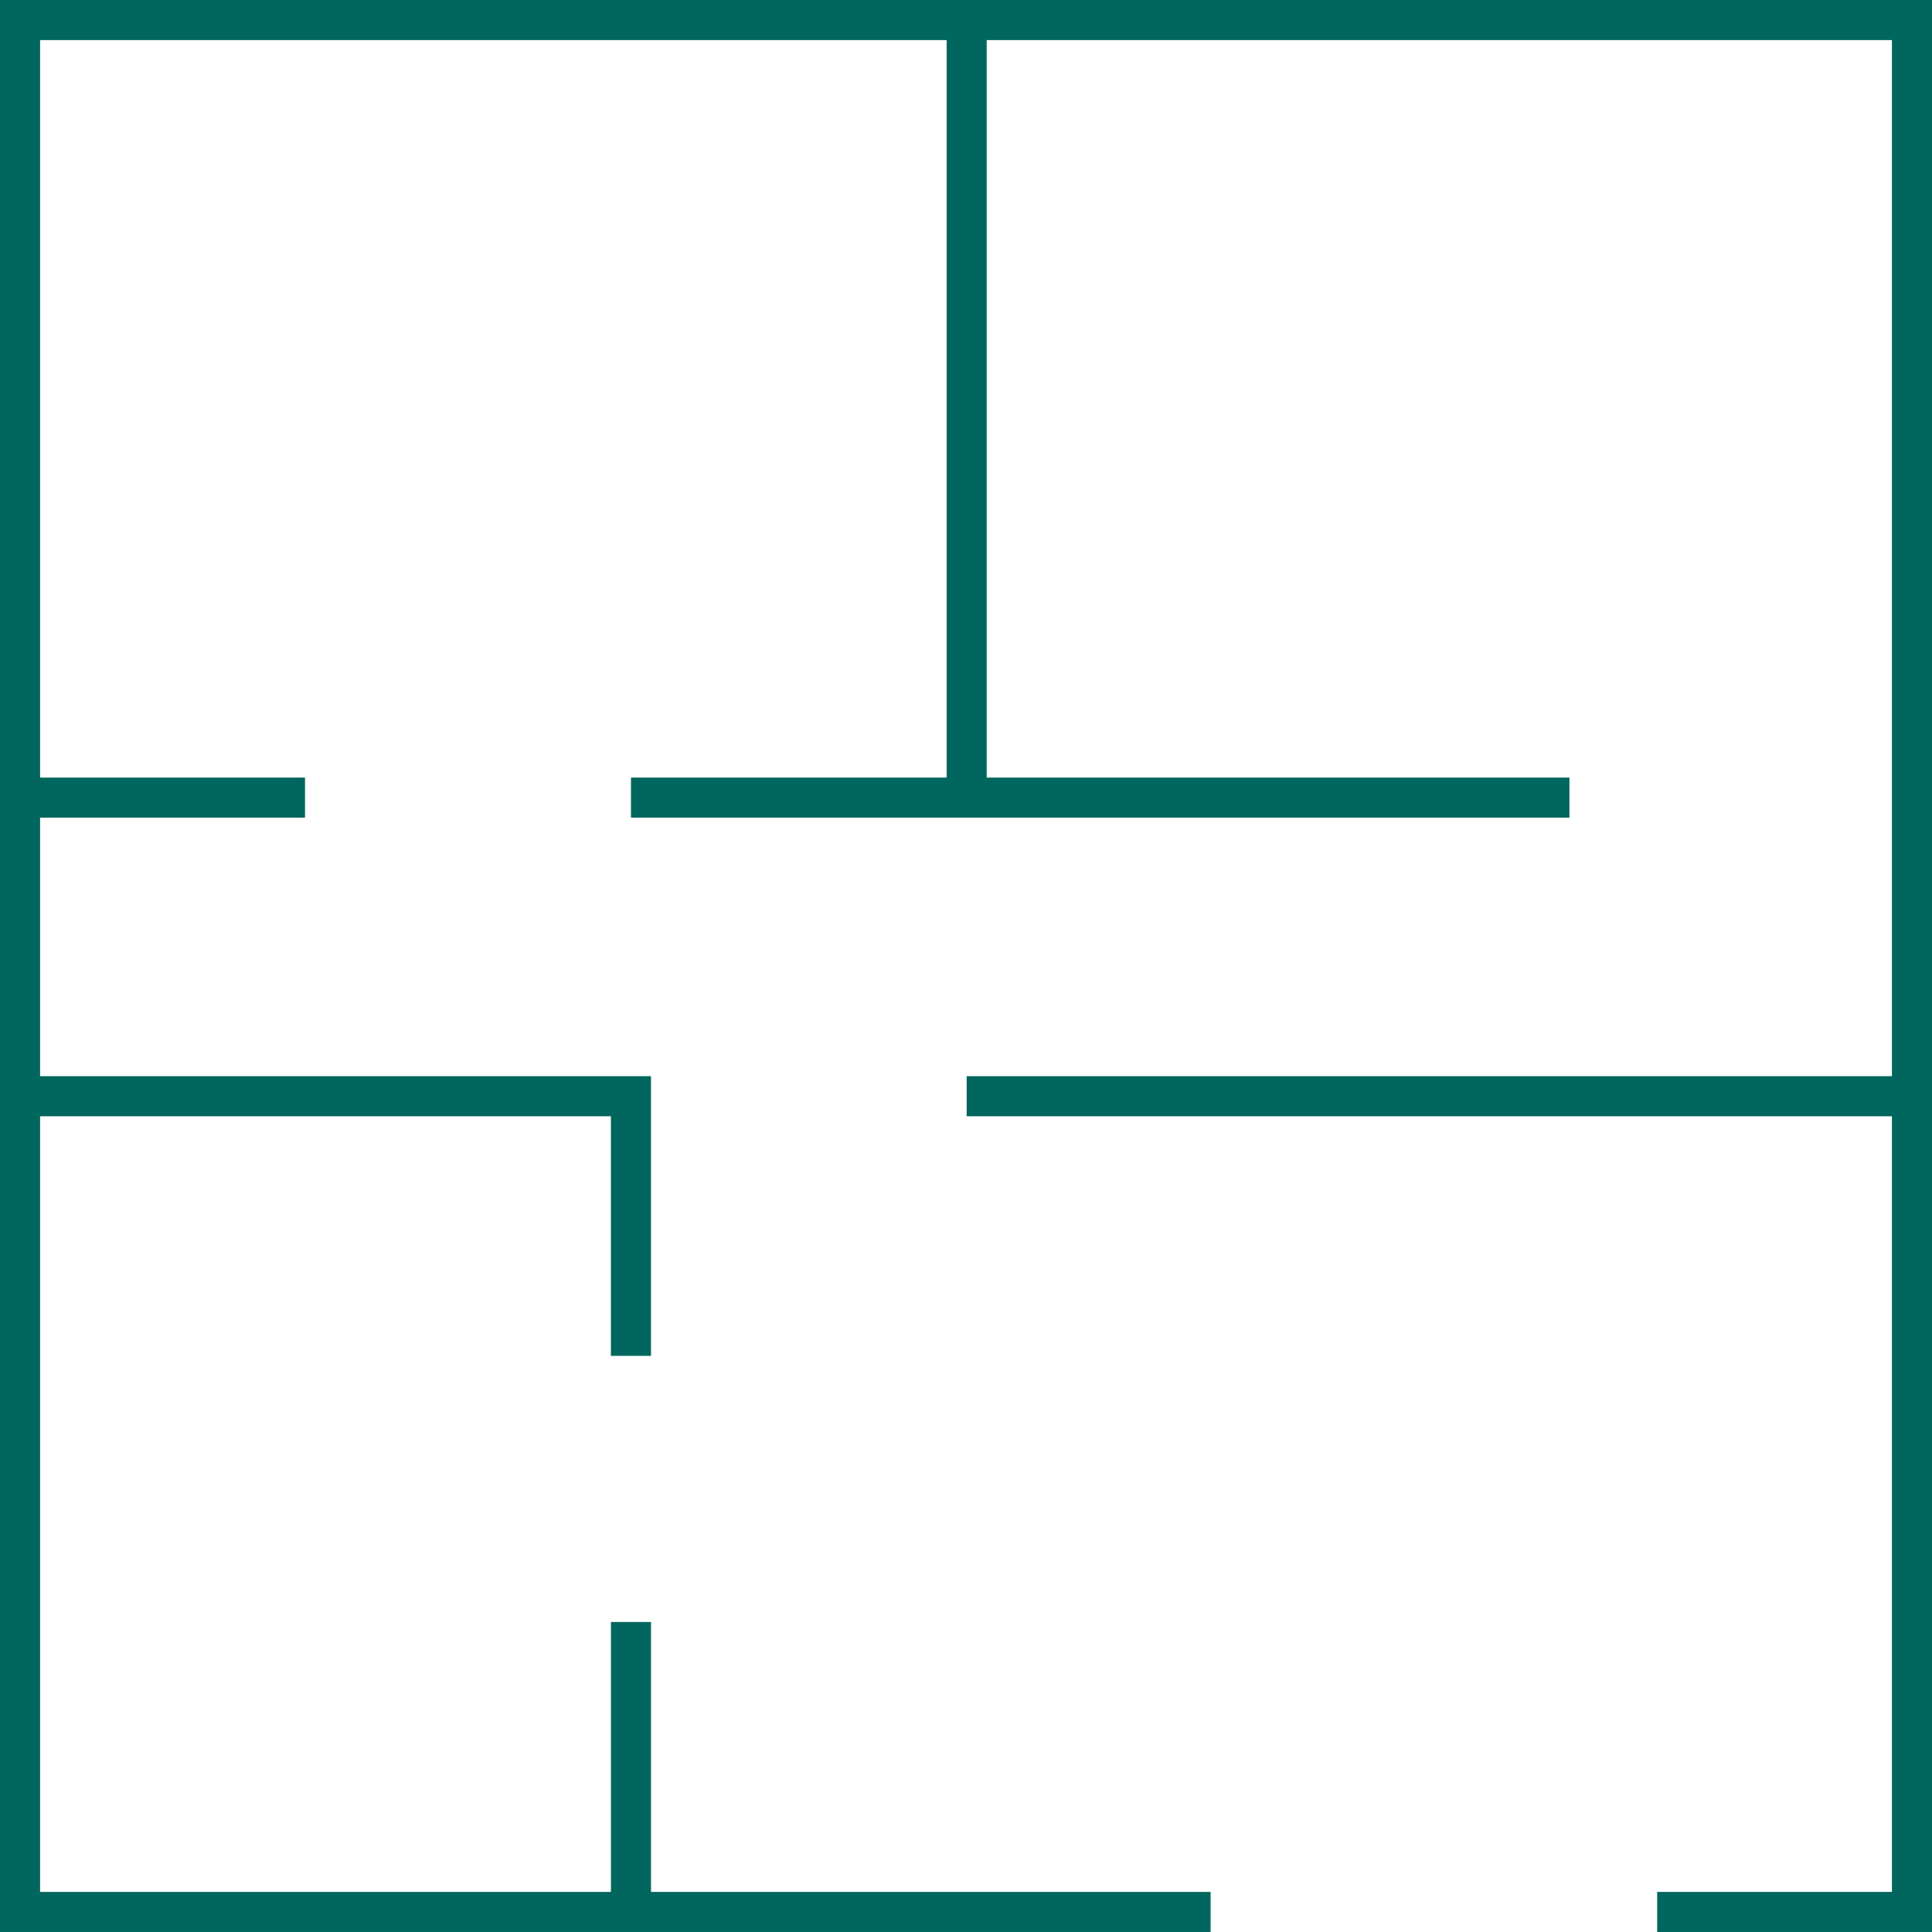
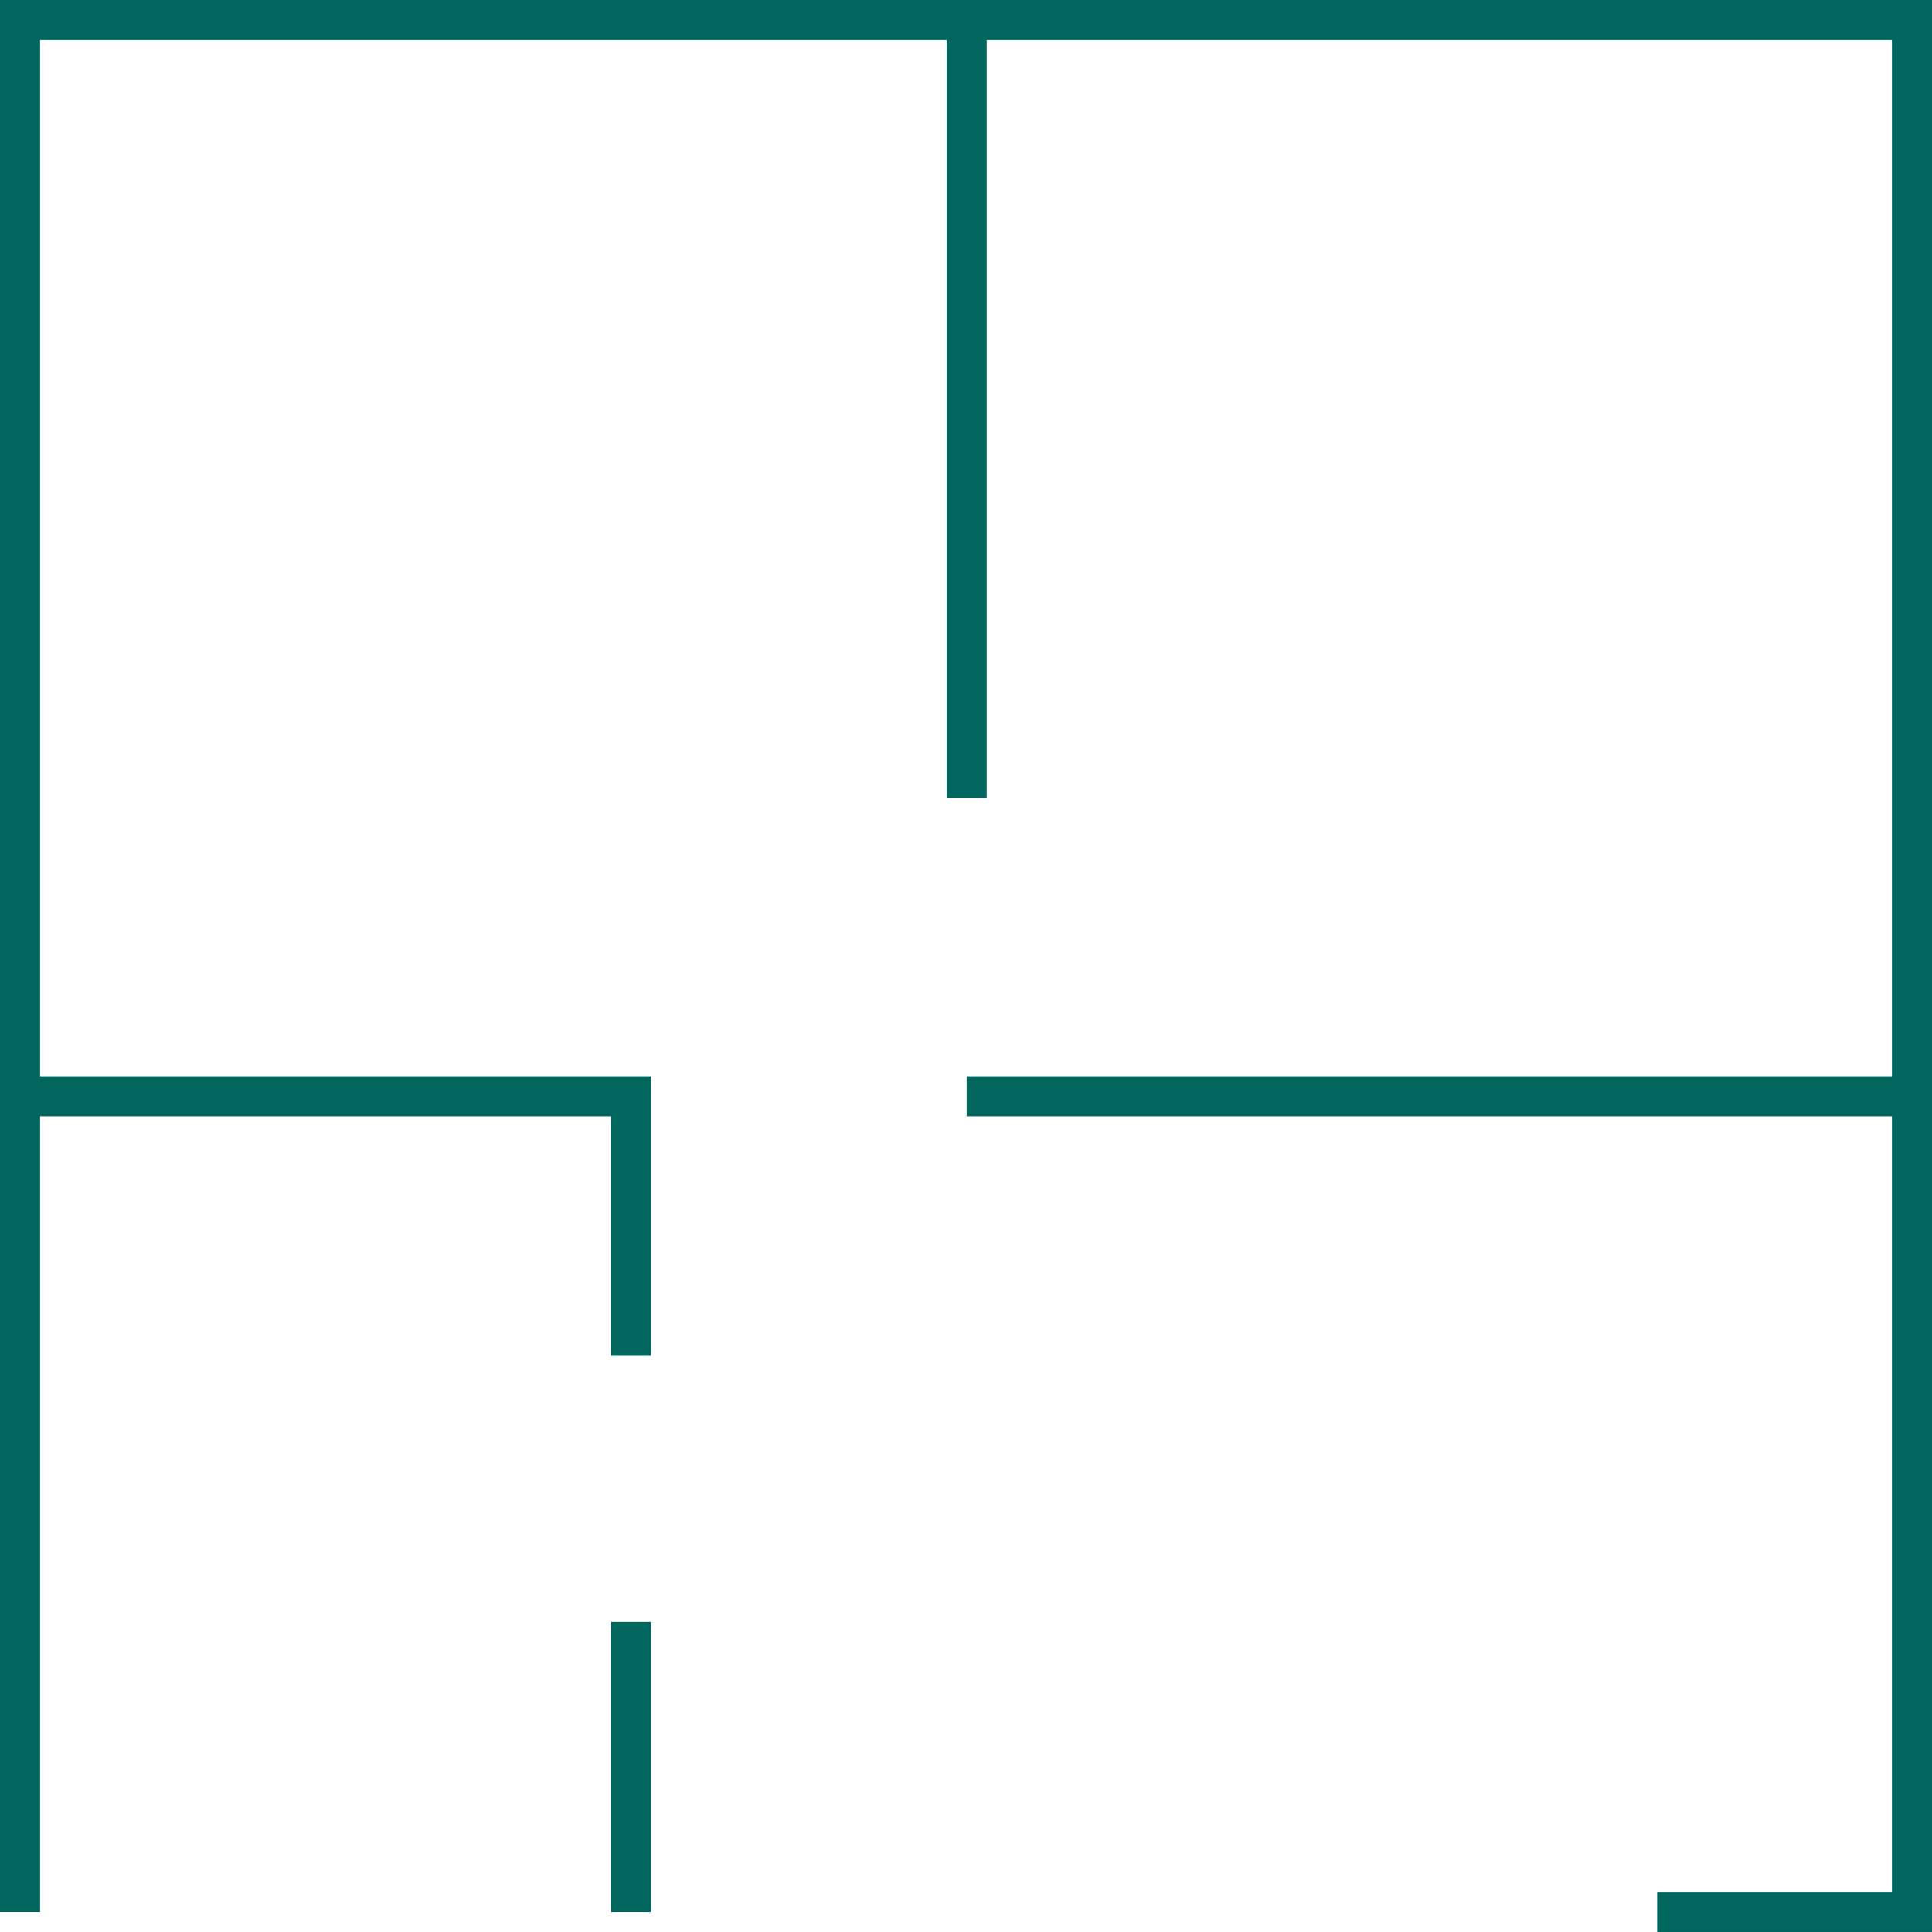
<svg xmlns="http://www.w3.org/2000/svg" width="168.725" height="168.725" viewBox="0 0 168.725 168.725">
  <g id="Groupe_611" data-name="Groupe 611" transform="translate(-105.085 -331.298)">
-     <path id="Tracé_422" data-name="Tracé 422" d="M249.808,498.272H272.06V333.048H106.835V498.272H210.809" transform="translate(0 0)" fill="none" stroke="#00665e" stroke-miterlimit="10" stroke-width="3.5" />
-     <path id="Tracé_423" data-name="Tracé 423" d="M158.466,383.95" transform="translate(39.365 38.81)" fill="none" stroke="#00665e" stroke-miterlimit="10" stroke-width="3.5" />
-     <line id="Ligne_230" data-name="Ligne 230" x1="24.769" transform="translate(106.953 400.956)" fill="#fff" stroke="#00665e" stroke-miterlimit="10" stroke-width="3.5" />
-     <line id="Ligne_231" data-name="Ligne 231" x1="81.959" transform="translate(160.189 400.956)" fill="#fff" stroke="#00665e" stroke-miterlimit="10" stroke-width="3.5" />
+     <path id="Tracé_422" data-name="Tracé 422" d="M249.808,498.272H272.06V333.048H106.835V498.272" transform="translate(0 0)" fill="none" stroke="#00665e" stroke-miterlimit="10" stroke-width="3.5" />
    <line id="Ligne_232" data-name="Ligne 232" y2="25.323" transform="translate(160.189 472.949)" fill="#fff" stroke="#00665e" stroke-miterlimit="10" stroke-width="3.5" />
    <path id="Tracé_424" data-name="Tracé 424" d="M106.9,386.375h53.236v22.675" transform="translate(0.051 40.658)" fill="none" stroke="#00665e" stroke-miterlimit="10" stroke-width="3.5" />
    <line id="Ligne_233" data-name="Ligne 233" x1="82.554" transform="translate(189.506 427.033)" fill="#fff" stroke="#00665e" stroke-miterlimit="10" stroke-width="3.5" />
    <line id="Ligne_234" data-name="Ligne 234" y1="67.909" transform="translate(189.506 333.048)" fill="#fff" stroke="#00665e" stroke-miterlimit="10" stroke-width="3.5" />
-     <path id="Tracé_425" data-name="Tracé 425" d="M137.108,412.427" transform="translate(23.081 60.521)" fill="none" stroke="#00665e" stroke-miterlimit="10" stroke-width="3.5" />
  </g>
</svg>